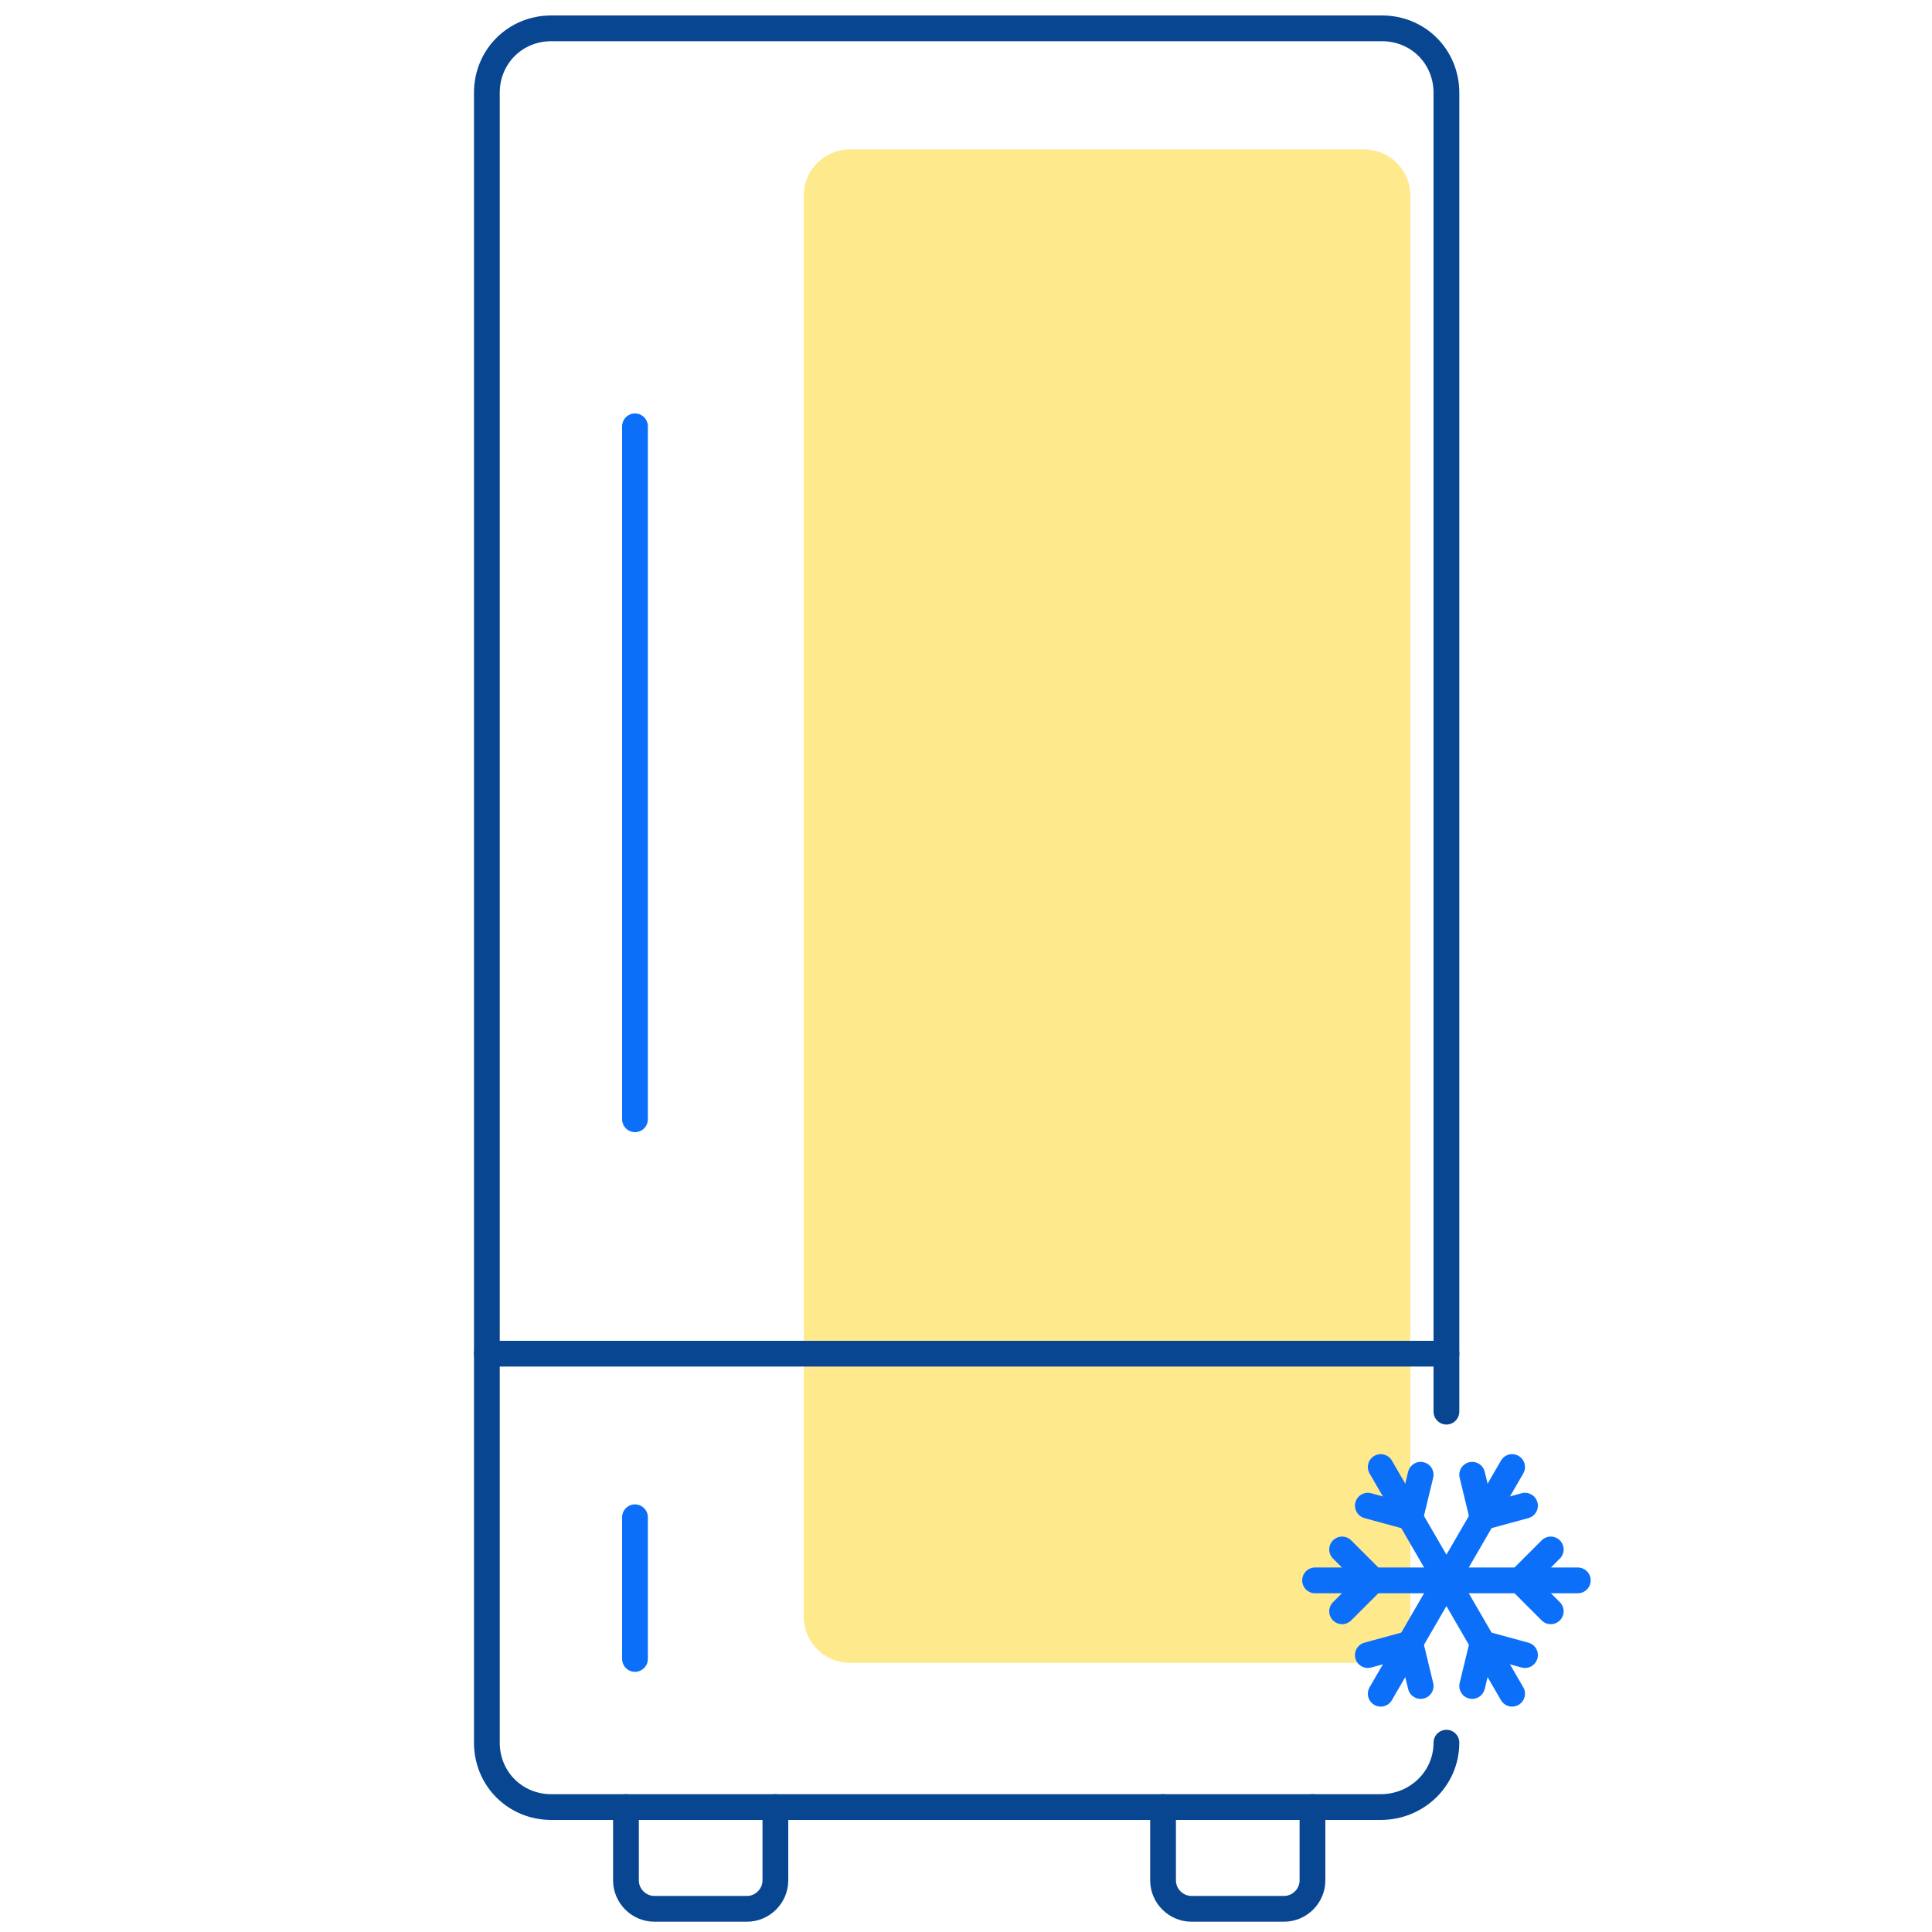
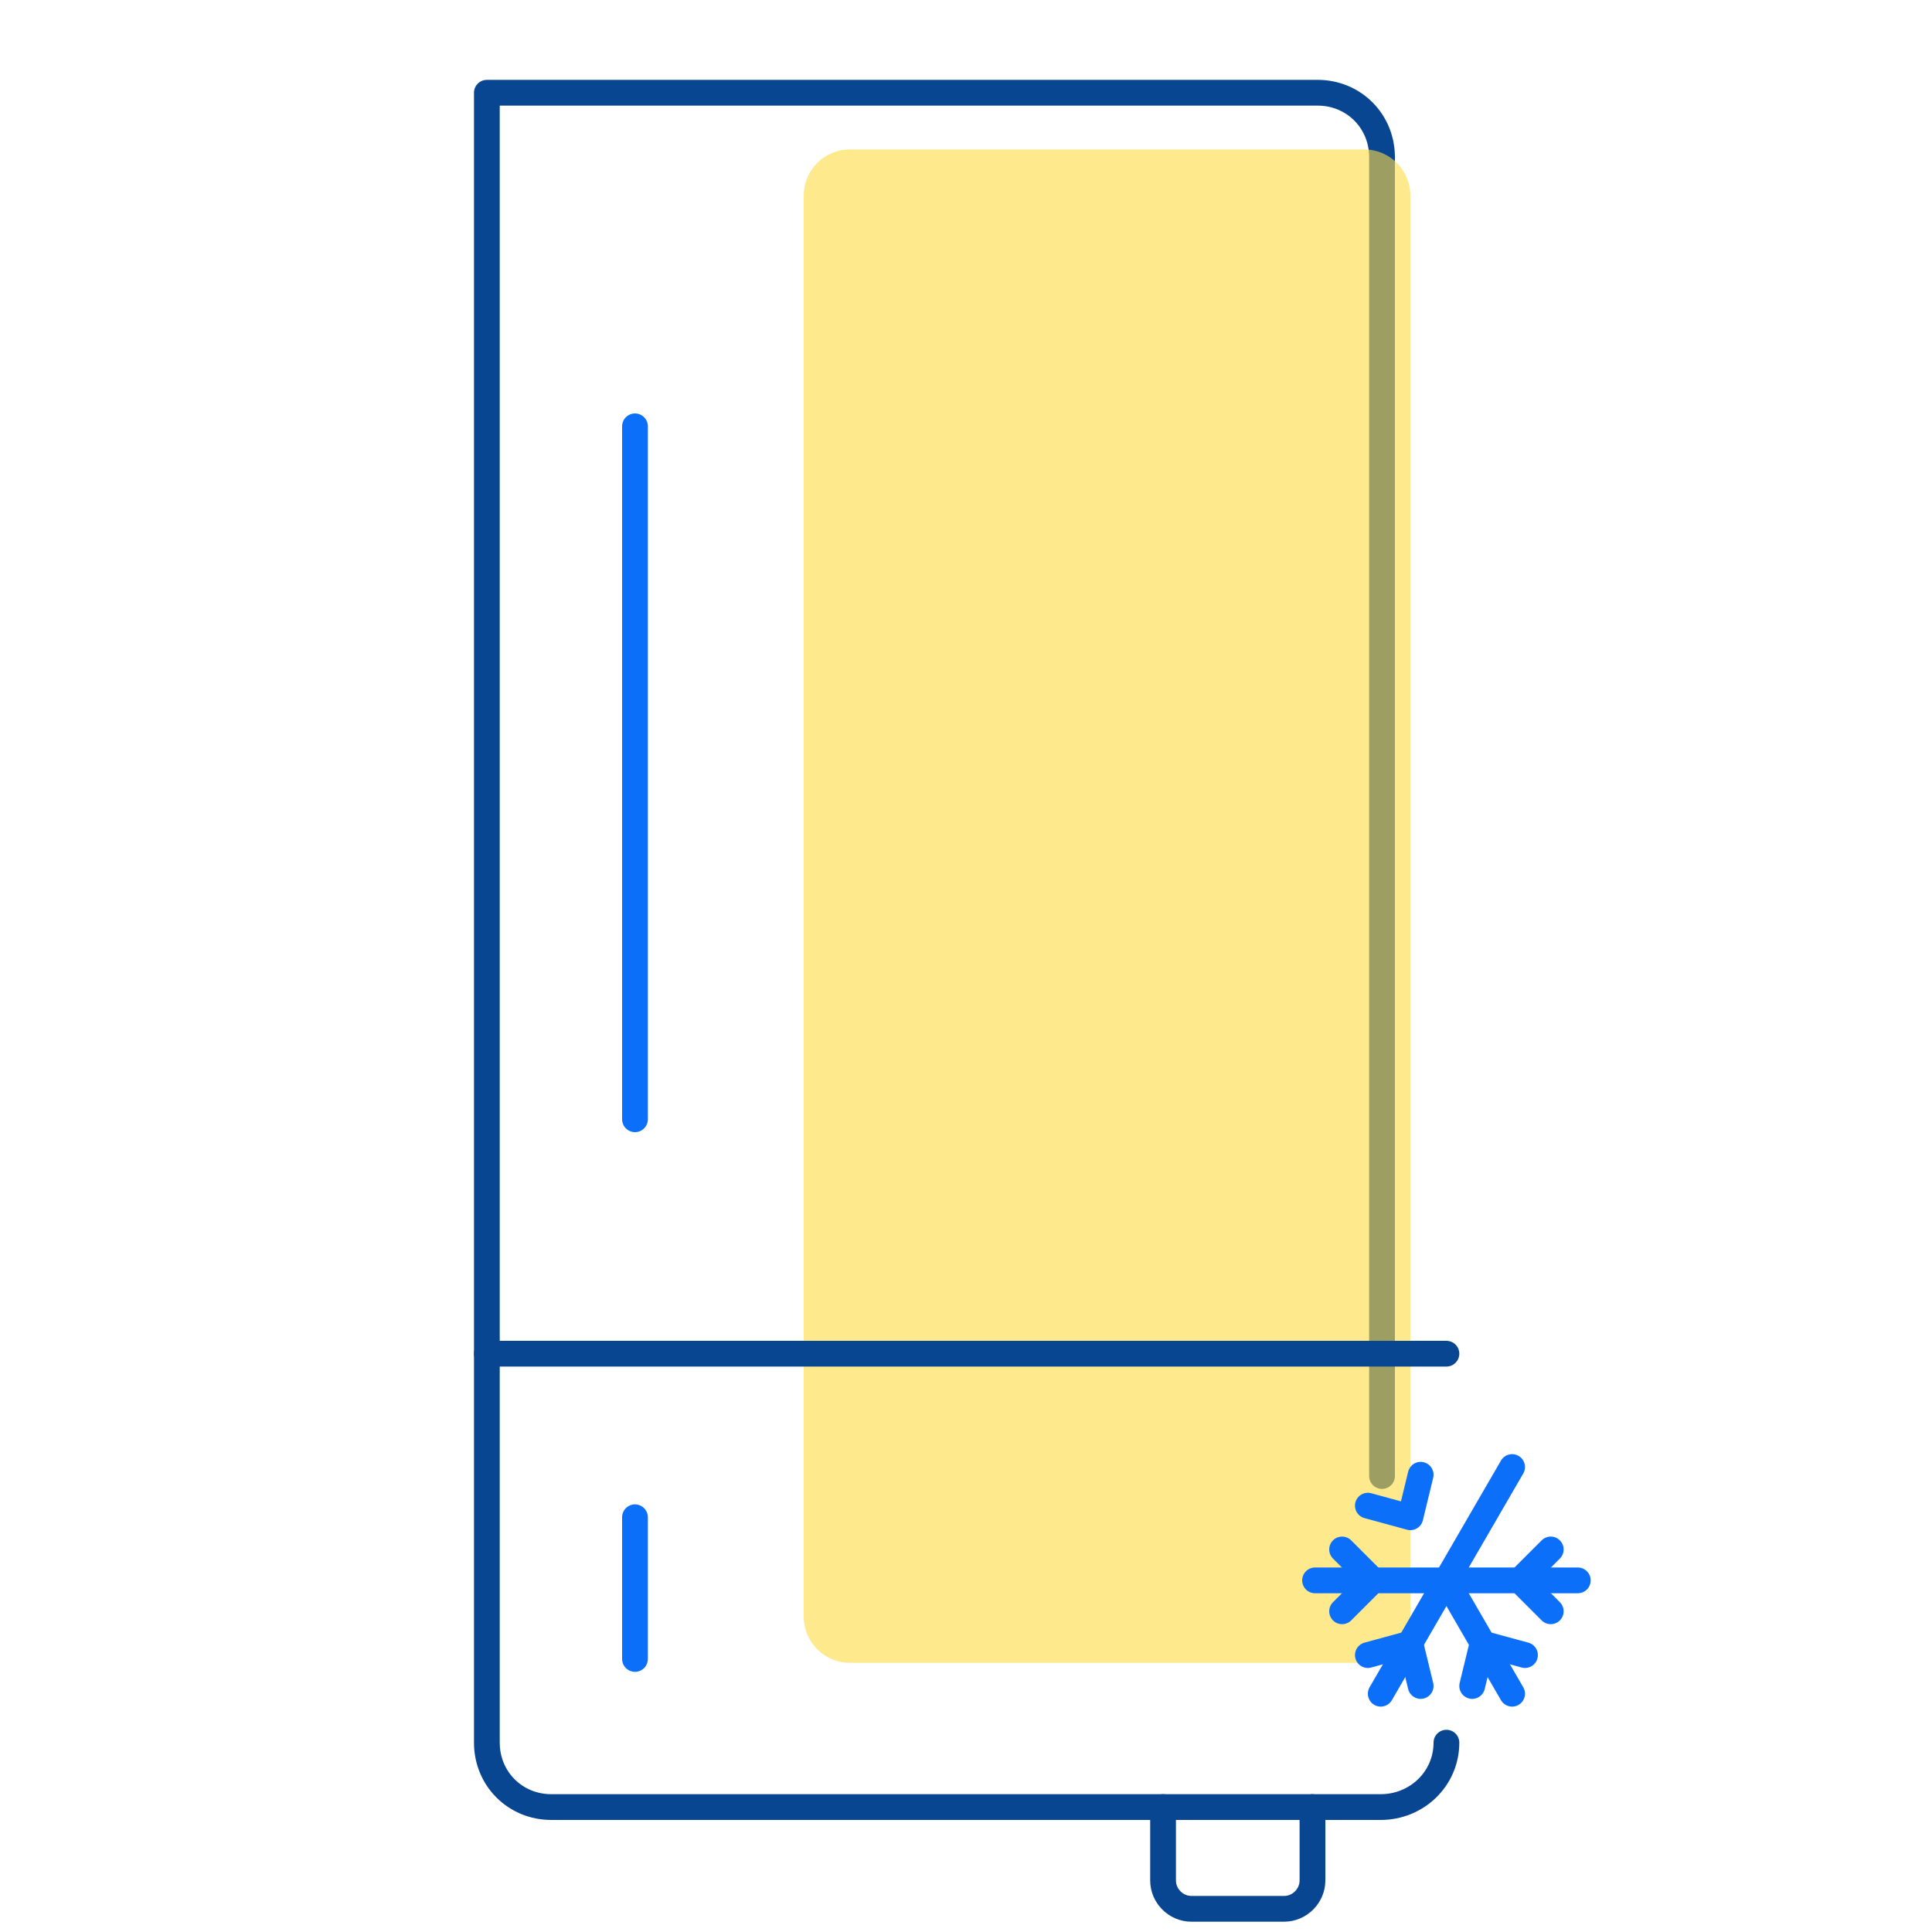
<svg xmlns="http://www.w3.org/2000/svg" version="1.1" id="Warstwa_1" x="0px" y="0px" viewBox="0 0 150 150" style="enable-background:new 0 0 150 150;" xml:space="preserve">
  <style type="text/css">
	.st0{fill:none;stroke:#084691;stroke-width:2;stroke-linecap:round;stroke-linejoin:round;}
	.st1{fill:none;stroke:#0C6FF9;stroke-width:2;stroke-linecap:round;stroke-linejoin:round;}
	.st2{opacity:0.6;fill:#FFDB41;enable-background:new    ;}
</style>
-   <path class="st0" d="M112.3,135.3c0,2.8-2.3,5-5.1,5H42.8c-2.8,0-5-2.2-5-5V7.2c0-2.8,2.2-5,5-5h64.5c2.8,0,5,2.2,5,5v102.4" />
-   <path class="st0" d="M60.2,140.3v5.7c0,1.2-1,2.2-2.2,2.2h-7.2c-1.2,0-2.2-1-2.2-2.2v-5.7" />
+   <path class="st0" d="M112.3,135.3c0,2.8-2.3,5-5.1,5H42.8c-2.8,0-5-2.2-5-5V7.2h64.5c2.8,0,5,2.2,5,5v102.4" />
  <path class="st0" d="M101.9,140.3v5.7c0,1.2-1,2.2-2.2,2.2h-7.2c-1.2,0-2.2-1-2.2-2.2v-5.7" />
  <line class="st1" x1="49.3" y1="33.1" x2="49.3" y2="86.9" />
  <line class="st1" x1="49.3" y1="117.8" x2="49.3" y2="128.8" />
  <path class="st2" d="M105.9,129.1H66c-2,0-3.6-1.6-3.6-3.6V15.2c0-2,1.6-3.6,3.6-3.6h39.9c2,0,3.6,1.6,3.6,3.6v110.3  C109.5,127.4,107.9,129.1,105.9,129.1z" />
  <line class="st0" x1="112.3" y1="105.1" x2="37.8" y2="105.1" />
  <g>
    <line class="st1" x1="102.1" y1="122.7" x2="112.3" y2="122.7" />
    <polyline class="st1" points="104.2,125.1 106.6,122.7 104.2,120.3  " />
    <line class="st1" x1="122.5" y1="122.7" x2="112.3" y2="122.7" />
    <polyline class="st1" points="120.4,120.3 118,122.7 120.4,125.1  " />
    <line class="st1" x1="107.2" y1="131.5" x2="112.3" y2="122.7" />
    <polyline class="st1" points="110.3,130.9 109.5,127.6 106.2,128.5  " />
    <line class="st1" x1="117.4" y1="113.9" x2="112.3" y2="122.7" />
-     <polyline class="st1" points="114.3,114.5 115.1,117.8 118.4,116.9  " />
    <line class="st1" x1="117.4" y1="131.5" x2="112.3" y2="122.7" />
    <polyline class="st1" points="114.3,130.9 115.1,127.6 118.4,128.5  " />
-     <line class="st1" x1="107.2" y1="113.9" x2="112.3" y2="122.7" />
    <polyline class="st1" points="110.3,114.5 109.5,117.8 106.2,116.9  " />
  </g>
</svg>